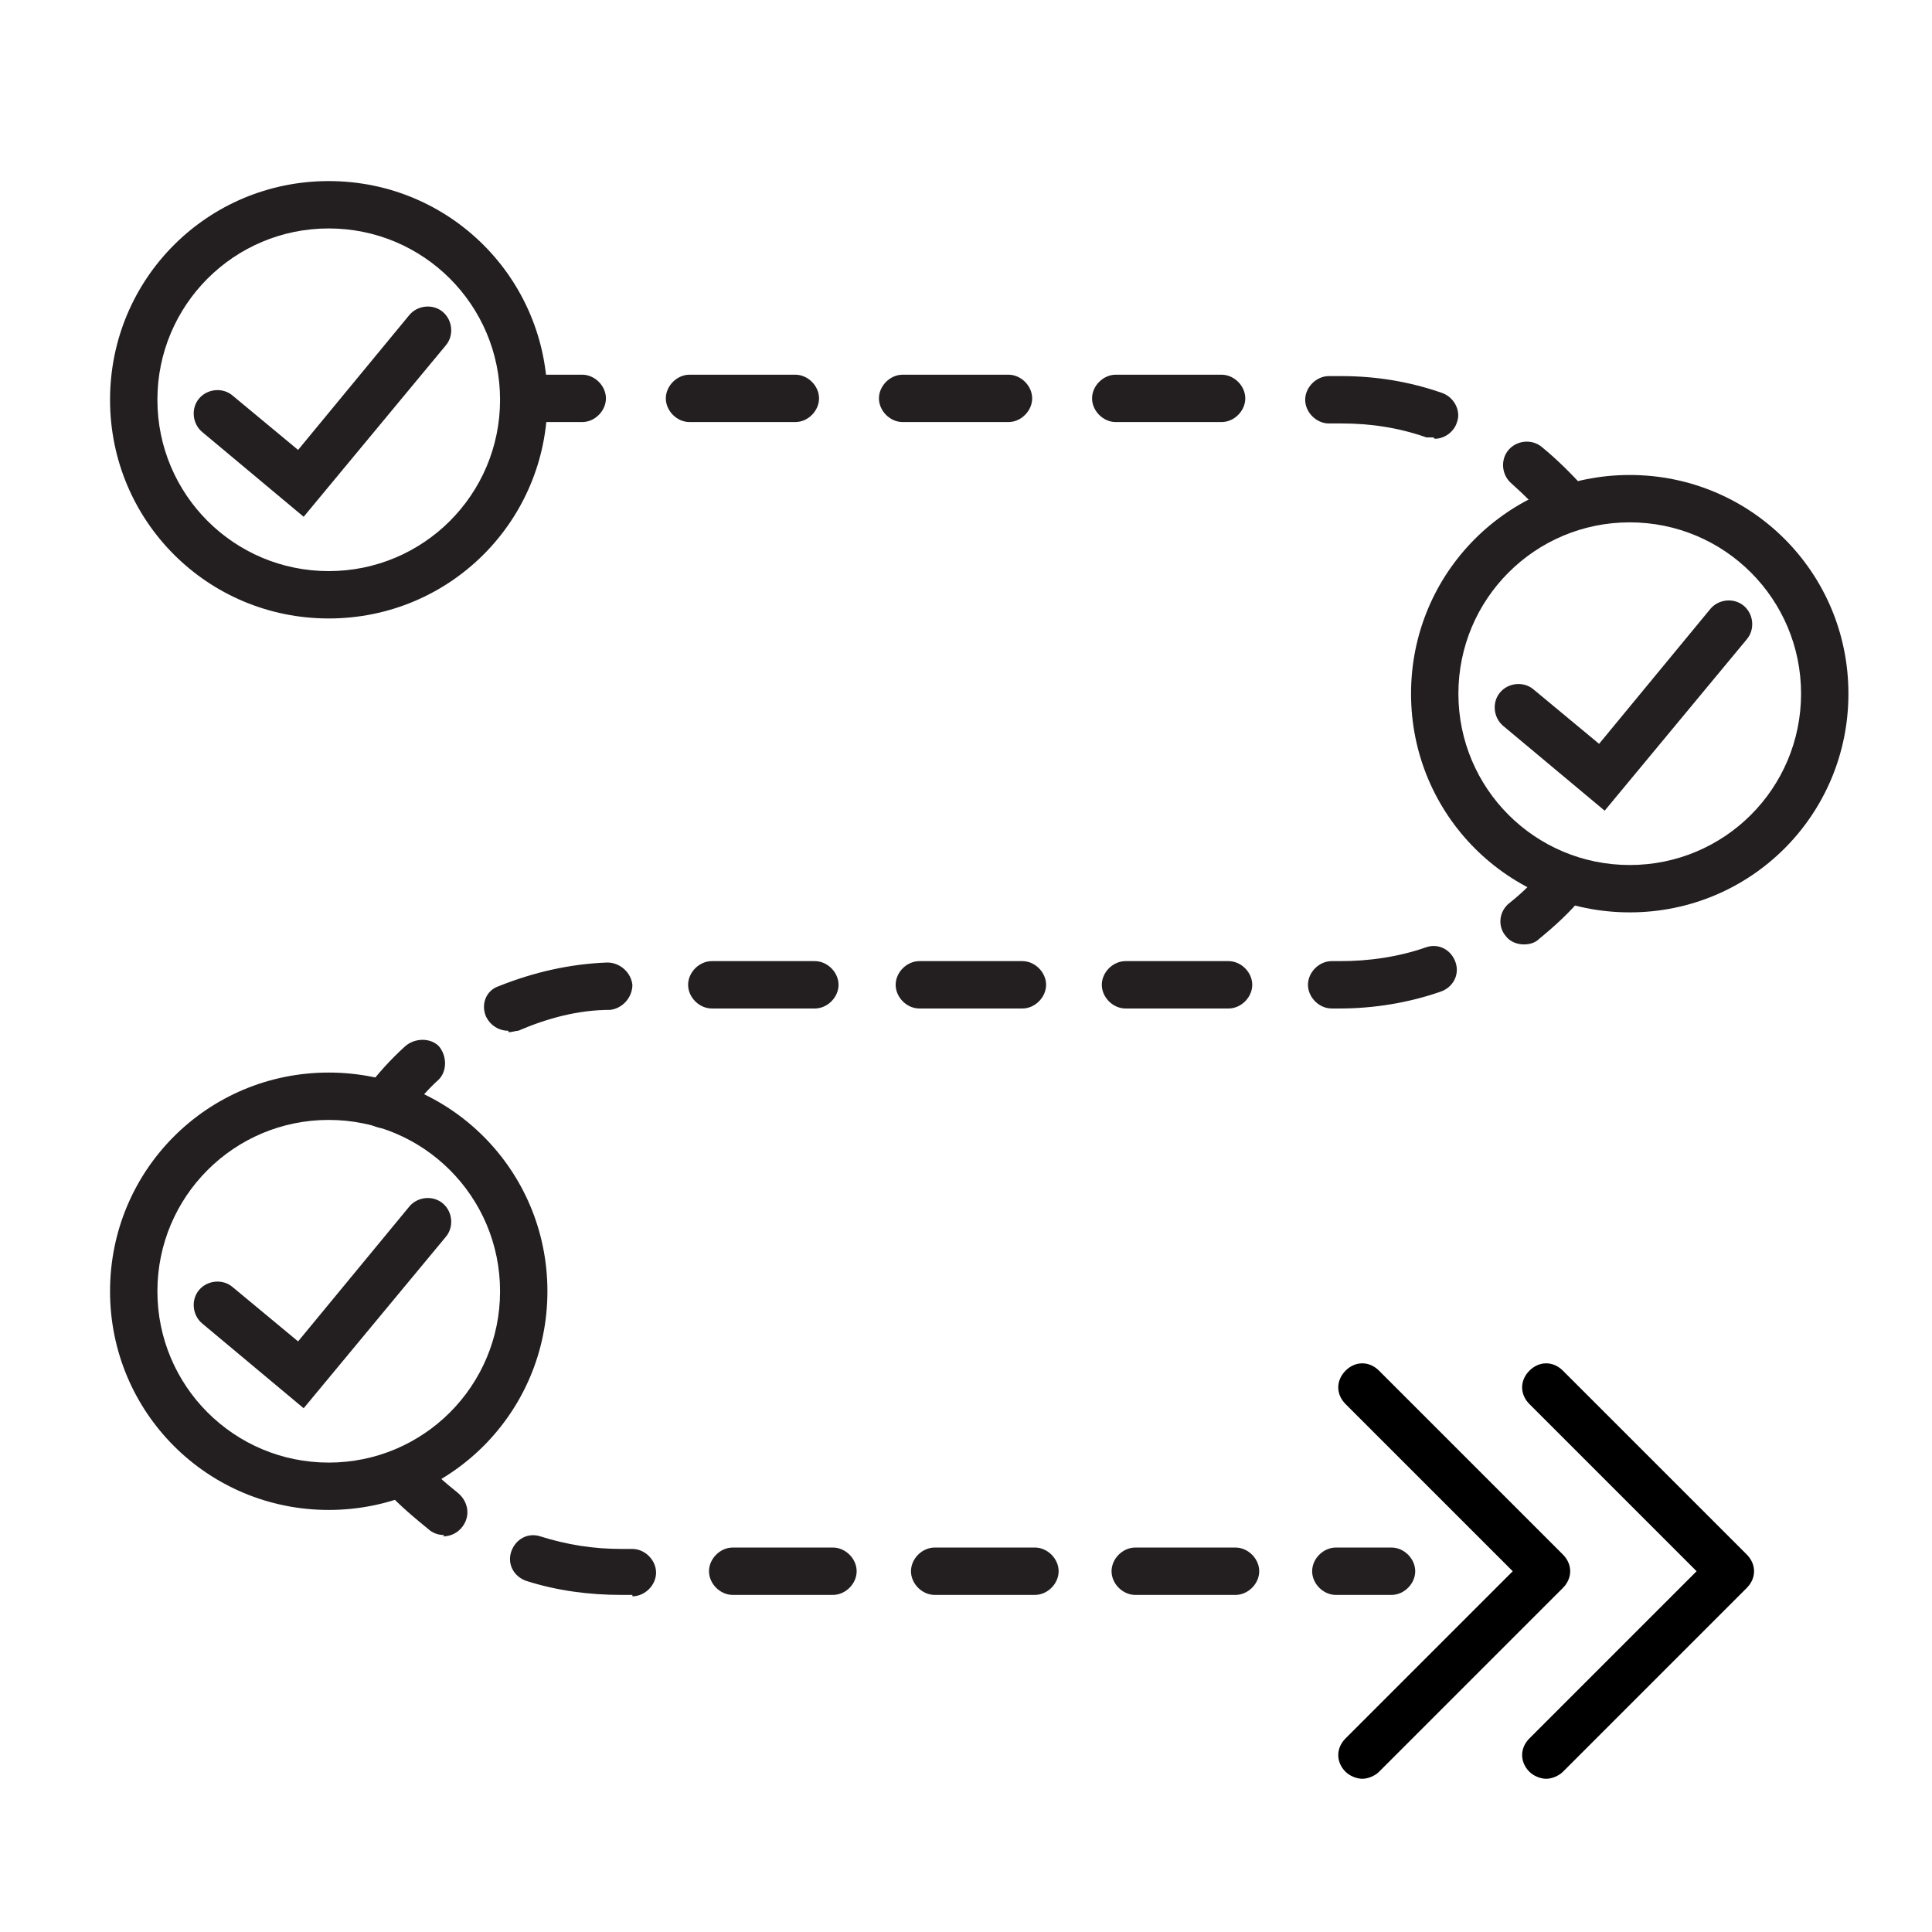
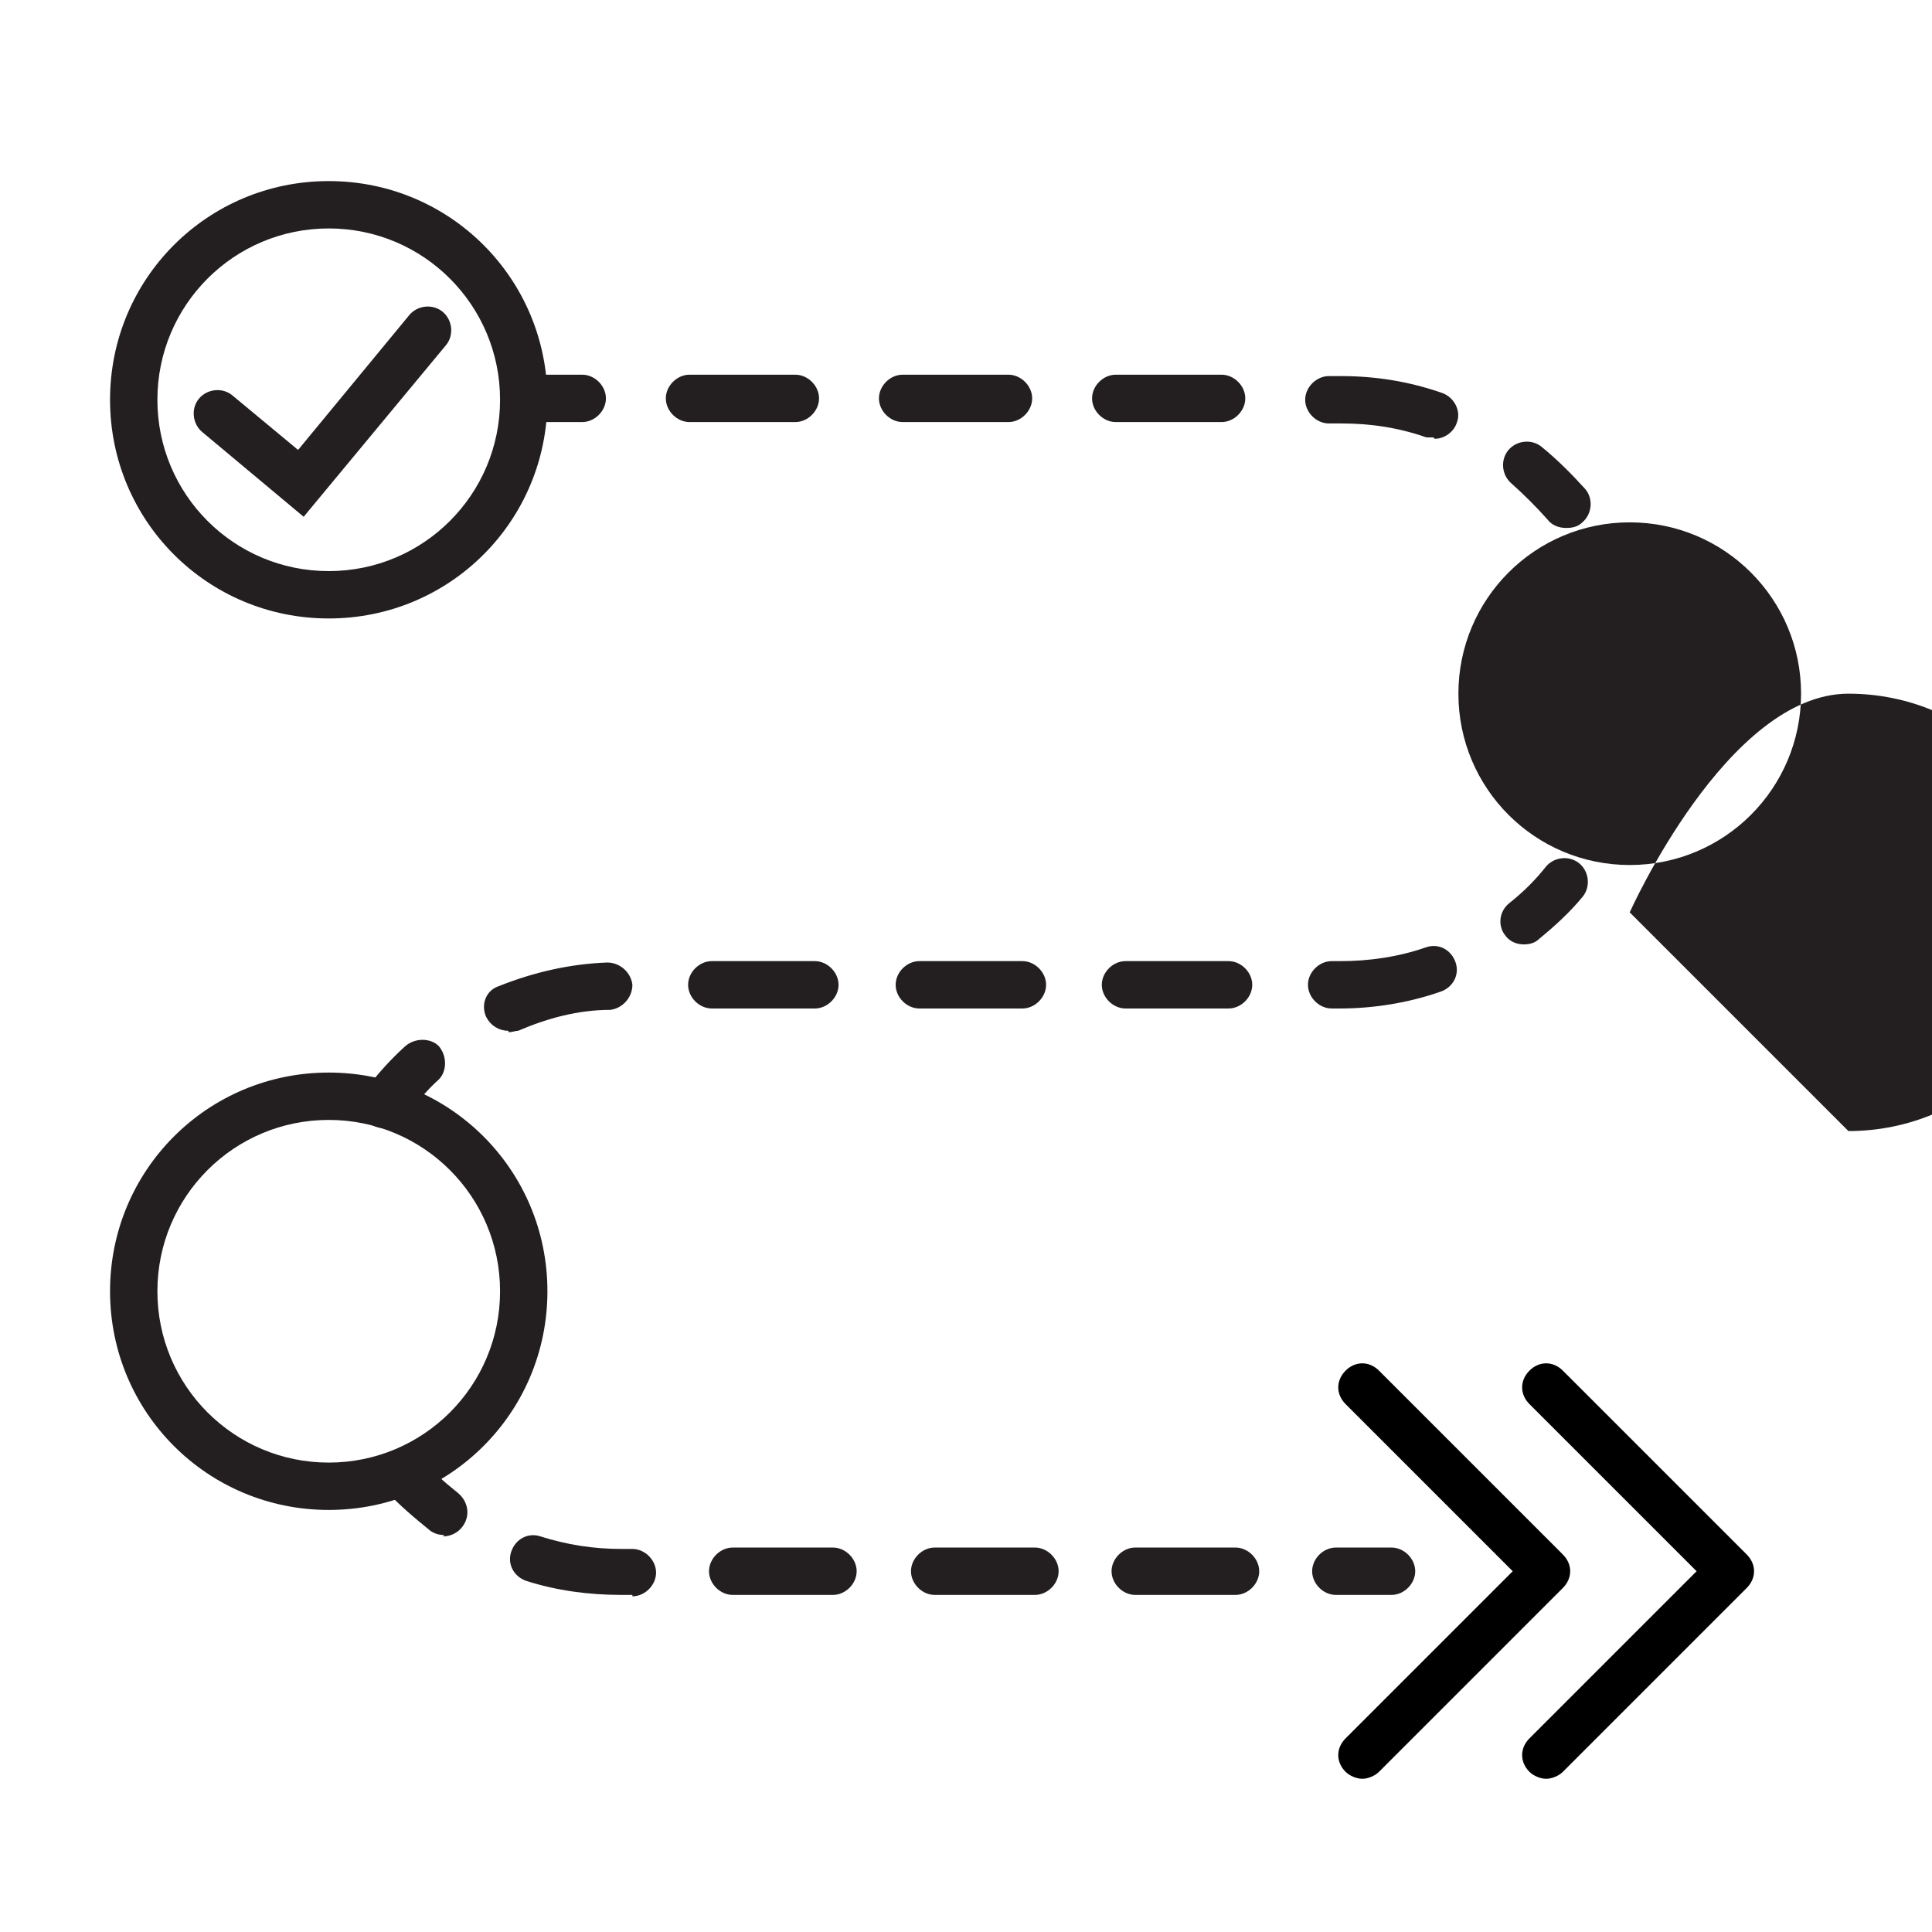
<svg xmlns="http://www.w3.org/2000/svg" viewBox="0 0 138.7 138.7">
  <g>
    <g id="Calque_1">
      <g>
        <g>
          <path d="M21.8,37.1l-7.3-6.1c-.7-.6-.8-1.7-.2-2.4.6-.7,1.7-.8,2.4-.2l4.7,3.9,8-9.7c.6-.7,1.7-.8,2.4-.2.7.6.8,1.7.2,2.4l-10.2,12.3Z" fill="#231f20" />
          <path d="M23.6,44.4c-8.7,0-15.7-7-15.7-15.7s7-15.7,15.7-15.7,15.7,7,15.7,15.7-7,15.7-15.7,15.7ZM23.6,16.4c-6.8,0-12.3,5.5-12.3,12.3s5.5,12.3,12.3,12.3,12.3-5.5,12.3-12.3-5.5-12.3-12.3-12.3Z" fill="#231f20" />
        </g>
        <g>
-           <path d="M21.8,101.1l-7.3-6.1c-.7-.6-.8-1.7-.2-2.4.6-.7,1.7-.8,2.4-.2l4.7,3.9,8-9.7c.6-.7,1.7-.8,2.4-.2.7.6.8,1.7.2,2.4l-10.2,12.3Z" fill="#231f20" />
          <path d="M23.6,108.4c-8.7,0-15.7-7-15.7-15.7s7-15.7,15.7-15.7,15.7,7,15.7,15.7-7,15.7-15.7,15.7ZM23.6,80.4c-6.8,0-12.3,5.5-12.3,12.3s5.5,12.3,12.3,12.3,12.3-5.5,12.3-12.3-5.5-12.3-12.3-12.3Z" fill="#231f20" />
        </g>
        <path d="M115.2,58.2l-7.3-6.1c-.7-.6-.8-1.7-.2-2.4.6-.7,1.7-.8,2.4-.2l4.7,3.9,8-9.7c.6-.7,1.7-.8,2.4-.2.7.6.8,1.7.2,2.4l-10.2,12.3Z" fill="#231f20" />
-         <path d="M117,65.5c-8.7,0-15.7-7-15.7-15.7s7-15.7,15.7-15.7,15.7,7,15.7,15.7-7,15.7-15.7,15.7ZM117,37.5c-6.8,0-12.3,5.5-12.3,12.3s5.5,12.3,12.3,12.3,12.3-5.5,12.3-12.3-5.5-12.3-12.3-12.3Z" fill="#231f20" />
+         <path d="M117,65.5s7-15.7,15.7-15.7,15.7,7,15.7,15.7-7,15.7-15.7,15.7ZM117,37.5c-6.8,0-12.3,5.5-12.3,12.3s5.5,12.3,12.3,12.3,12.3-5.5,12.3-12.3-5.5-12.3-12.3-12.3Z" fill="#231f20" />
        <g>
          <path d="M112.4,37.9c-.5,0-1-.2-1.3-.6-.8-.9-1.7-1.8-2.6-2.6-.7-.6-.8-1.7-.2-2.4.6-.7,1.7-.8,2.4-.2,1.1.9,2.1,1.9,3.1,3,.6.7.5,1.8-.2,2.4-.3.3-.7.4-1.1.4Z" fill="#231f20" />
          <path d="M102.9,31.4c-.2,0-.4,0-.5,0-2-.7-4-1-6.1-1h-.9c-.9,0-1.7-.8-1.7-1.7s.8-1.7,1.7-1.7h.9c2.5,0,4.9.4,7.2,1.2.9.3,1.4,1.3,1.1,2.1-.2.7-.9,1.2-1.6,1.2ZM87.7,30.3h-7.6c-.9,0-1.7-.8-1.7-1.7s.8-1.7,1.7-1.7h7.6c.9,0,1.7.8,1.7,1.7s-.8,1.7-1.7,1.7ZM72.4,30.3h-7.6c-.9,0-1.7-.8-1.7-1.7s.8-1.7,1.7-1.7h7.6c.9,0,1.7.8,1.7,1.7s-.8,1.7-1.7,1.7ZM57.1,30.3h-7.6c-.9,0-1.7-.8-1.7-1.7s.8-1.7,1.7-1.7h7.6c.9,0,1.7.8,1.7,1.7s-.8,1.7-1.7,1.7Z" fill="#231f20" />
          <path d="M41.8,30.3h-4c-.9,0-1.7-.8-1.7-1.7s.8-1.7,1.7-1.7h4c.9,0,1.7.8,1.7,1.7s-.8,1.7-1.7,1.7Z" fill="#231f20" />
        </g>
        <g>
          <path d="M27.6,81c-.3,0-.7-.1-1-.3-.8-.6-.9-1.6-.4-2.4.9-1.2,1.8-2.2,2.9-3.2.7-.6,1.8-.6,2.4,0,.6.7.6,1.8,0,2.4-.9.8-1.7,1.8-2.4,2.7-.3.5-.8.7-1.4.7Z" fill="#231f20" />
          <path d="M36.5,74c-.7,0-1.3-.4-1.6-1-.4-.9,0-1.9.9-2.2,2.5-1,5.1-1.6,7.8-1.7.9,0,1.7.7,1.8,1.6,0,.9-.7,1.7-1.6,1.8-2.3,0-4.5.6-6.6,1.5-.2,0-.4.1-.7.1ZM96.2,72.4h-.6c-.9,0-1.7-.8-1.7-1.7s.8-1.7,1.7-1.7h.6c2.1,0,4.2-.3,6.2-1,.9-.3,1.8.2,2.1,1.1.3.9-.2,1.8-1.1,2.1-2.3.8-4.8,1.2-7.2,1.2ZM88.2,72.4h-7.4c-.9,0-1.7-.8-1.7-1.7s.8-1.7,1.7-1.7h7.4c.9,0,1.7.8,1.7,1.7s-.8,1.7-1.7,1.7ZM73.4,72.4h-7.4c-.9,0-1.7-.8-1.7-1.7s.8-1.7,1.7-1.7h7.4c.9,0,1.7.8,1.7,1.7s-.8,1.7-1.7,1.7ZM58.5,72.4h-7.4c-.9,0-1.7-.8-1.7-1.7s.8-1.7,1.7-1.7h7.4c.9,0,1.7.8,1.7,1.7s-.8,1.7-1.7,1.7Z" fill="#231f20" />
          <path d="M109.4,67.8c-.5,0-1-.2-1.3-.6-.6-.7-.5-1.8.3-2.4,1-.8,1.8-1.6,2.6-2.6.6-.7,1.7-.8,2.4-.2.7.6.8,1.7.2,2.4-.9,1.1-2,2.1-3.1,3-.3.3-.7.4-1.1.4Z" fill="#231f20" />
        </g>
        <g>
          <path d="M99.9,114.5h-4c-.9,0-1.7-.8-1.7-1.7s.8-1.7,1.7-1.7h4c.9,0,1.7.8,1.7,1.7s-.8,1.7-1.7,1.7Z" fill="#231f20" />
          <path d="M88.7,114.5h-7.2c-.9,0-1.7-.8-1.7-1.7s.8-1.7,1.7-1.7h7.2c.9,0,1.7.8,1.7,1.7s-.8,1.7-1.7,1.7ZM74.3,114.5h-7.2c-.9,0-1.7-.8-1.7-1.7s.8-1.7,1.7-1.7h7.2c.9,0,1.7.8,1.7,1.7s-.8,1.7-1.7,1.7ZM59.8,114.5h-7.2c-.9,0-1.7-.8-1.7-1.7s.8-1.7,1.7-1.7h7.2c.9,0,1.7.8,1.7,1.7s-.8,1.7-1.7,1.7ZM45.4,114.5h-.8c-2.3,0-4.6-.3-6.8-1-.9-.3-1.4-1.2-1.1-2.1.3-.9,1.2-1.4,2.1-1.1,1.9.6,3.8.9,5.8.9h.8c.9,0,1.7.8,1.7,1.7s-.8,1.7-1.7,1.7Z" fill="#231f20" />
          <path d="M31.9,110.2c-.4,0-.7-.1-1-.3-1.1-.9-2.2-1.8-3.2-2.9-.6-.7-.6-1.8.1-2.4.7-.6,1.8-.6,2.4.1.8.9,1.7,1.7,2.7,2.5.7.6.9,1.6.3,2.4-.3.4-.8.7-1.4.7Z" fill="#231f20" />
        </g>
        <path d="M117.3,70.7" fill="none" stroke="#231f20" stroke-linecap="round" stroke-miterlimit="10" stroke-width="2" />
        <path d="M111,127.7c-.4,0-.9-.2-1.2-.5-.7-.7-.7-1.7,0-2.4l12-12-12-12c-.7-.7-.7-1.7,0-2.4.7-.7,1.7-.7,2.4,0l13.2,13.2c.7.7.7,1.7,0,2.4l-13.2,13.2c-.3.3-.8.5-1.2.5Z" />
        <path d="M97.8,127.7c-.4,0-.9-.2-1.2-.5-.7-.7-.7-1.7,0-2.4l12-12-12-12c-.7-.7-.7-1.7,0-2.4.7-.7,1.7-.7,2.4,0l13.2,13.2c.7.7.7,1.7,0,2.4l-13.2,13.2c-.3.3-.8.5-1.2.5Z" />
      </g>
    </g>
  </g>
</svg>